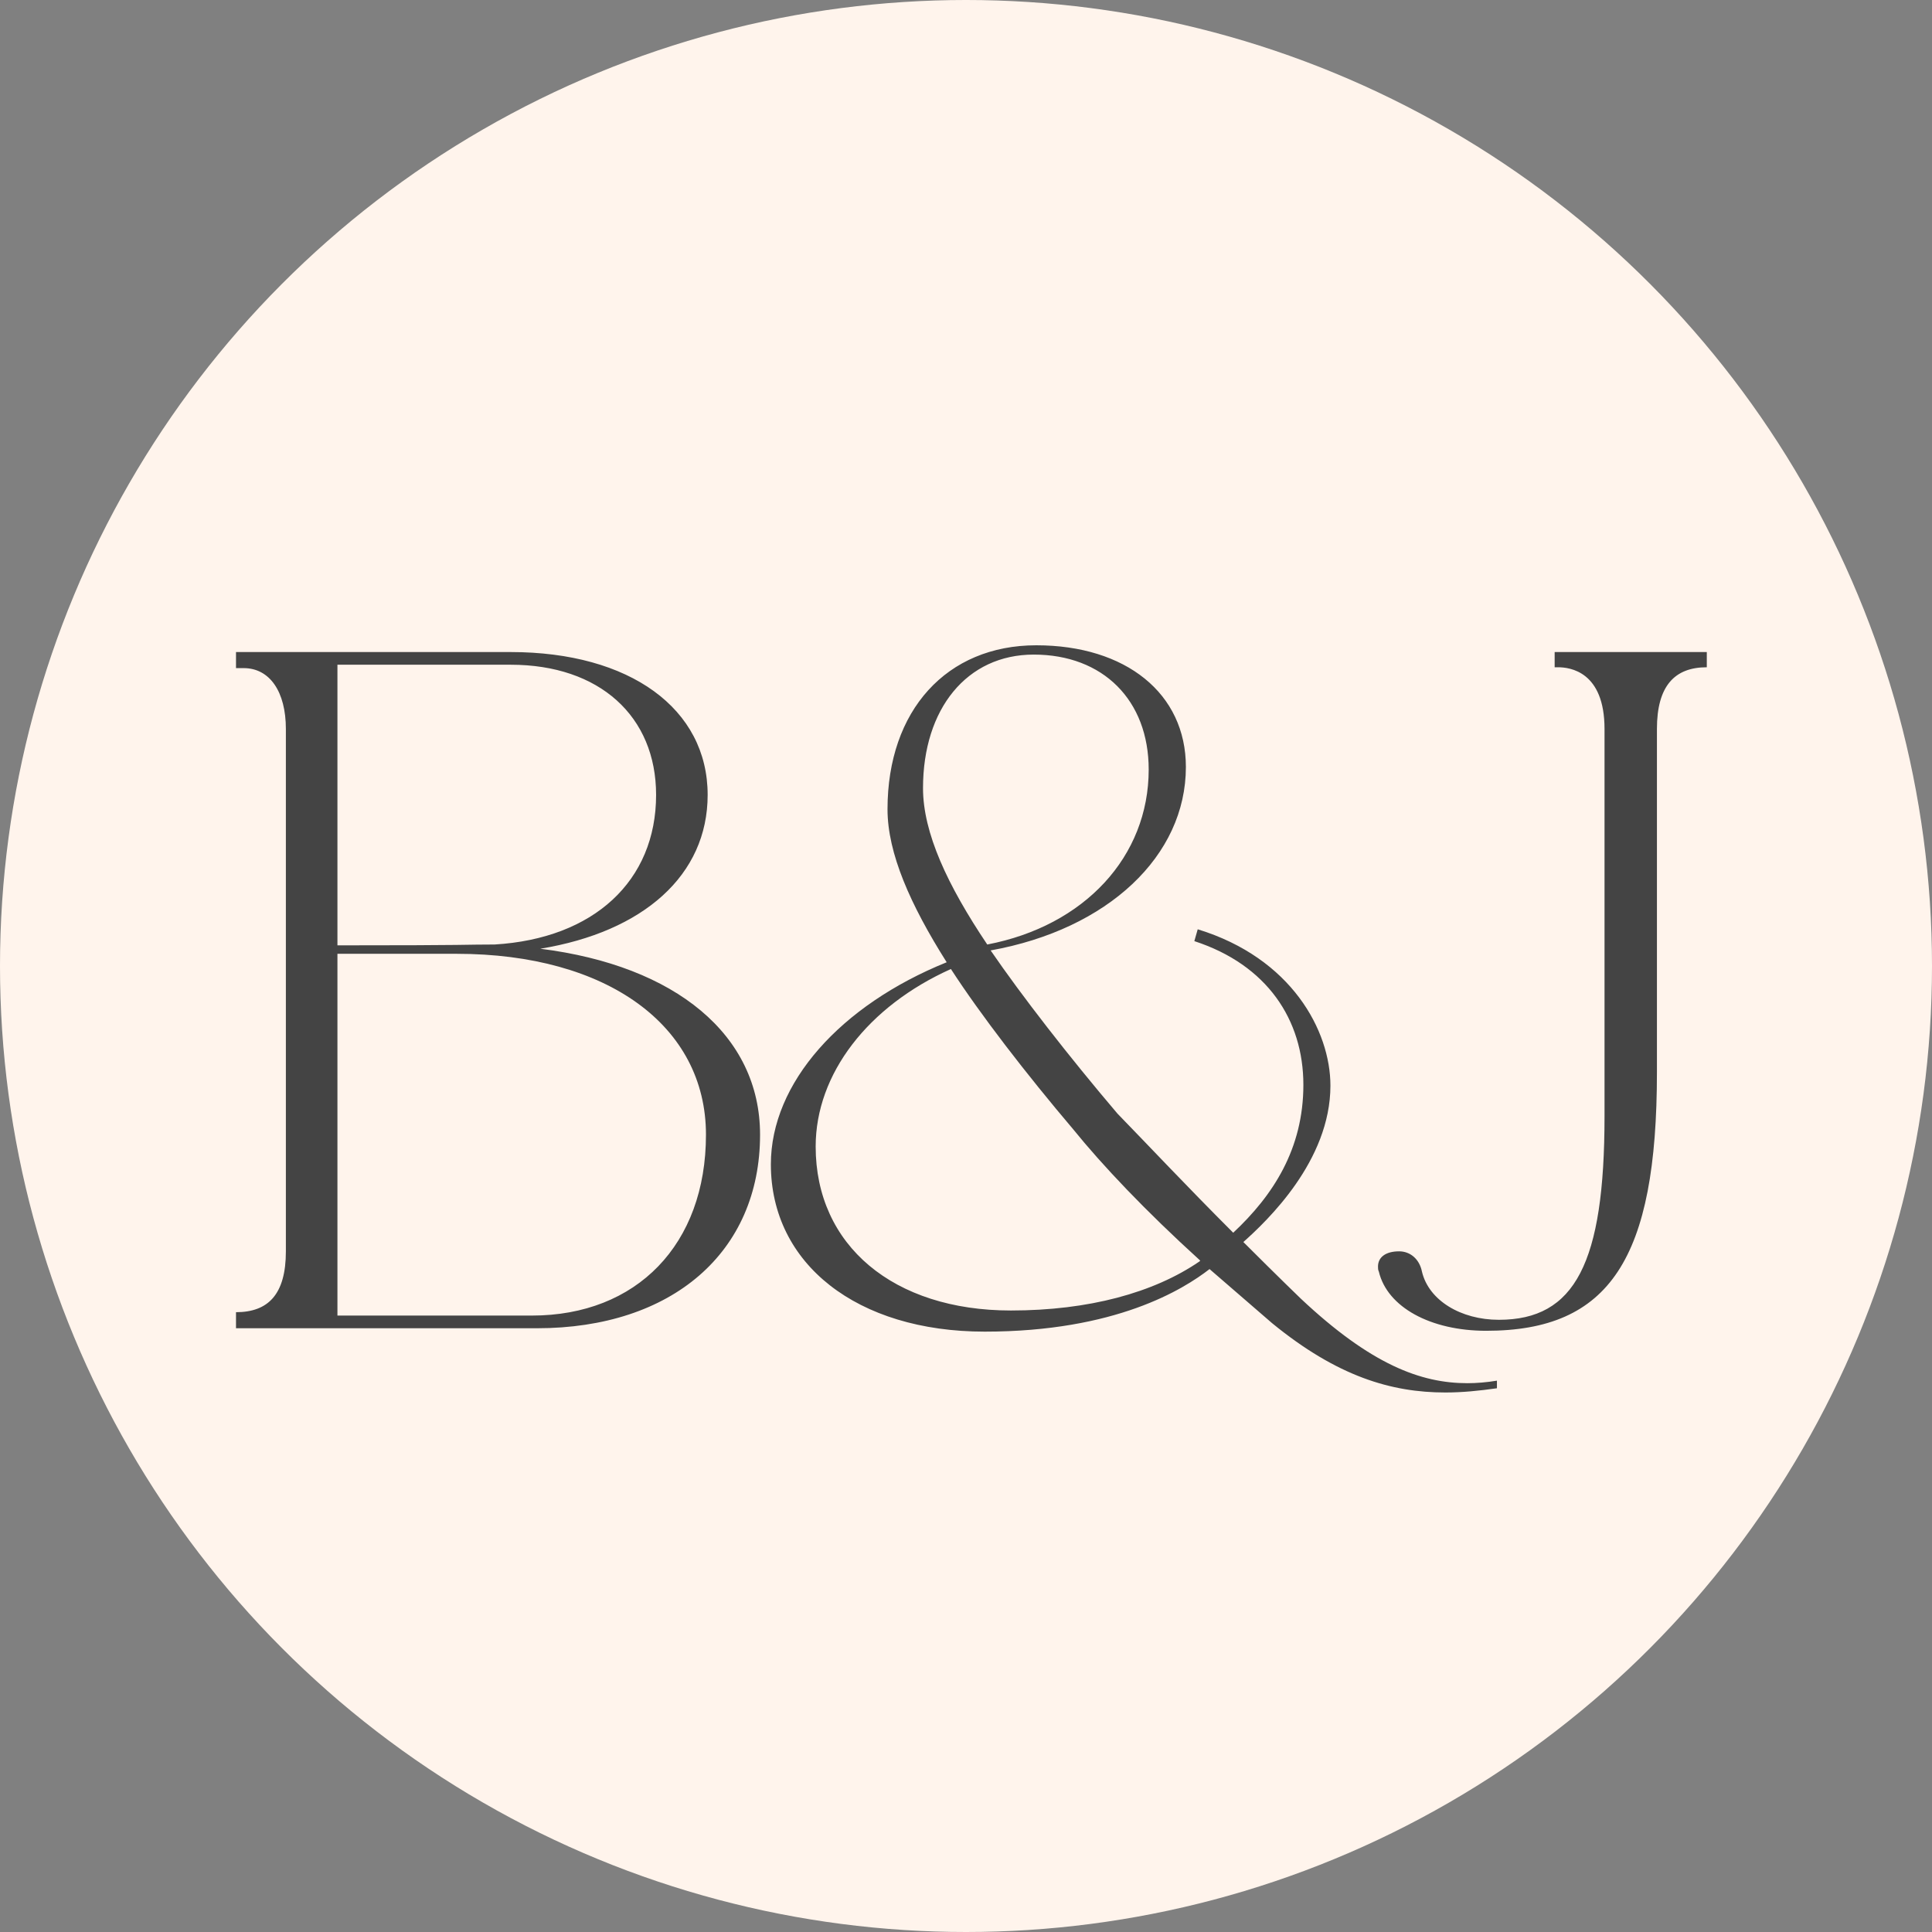
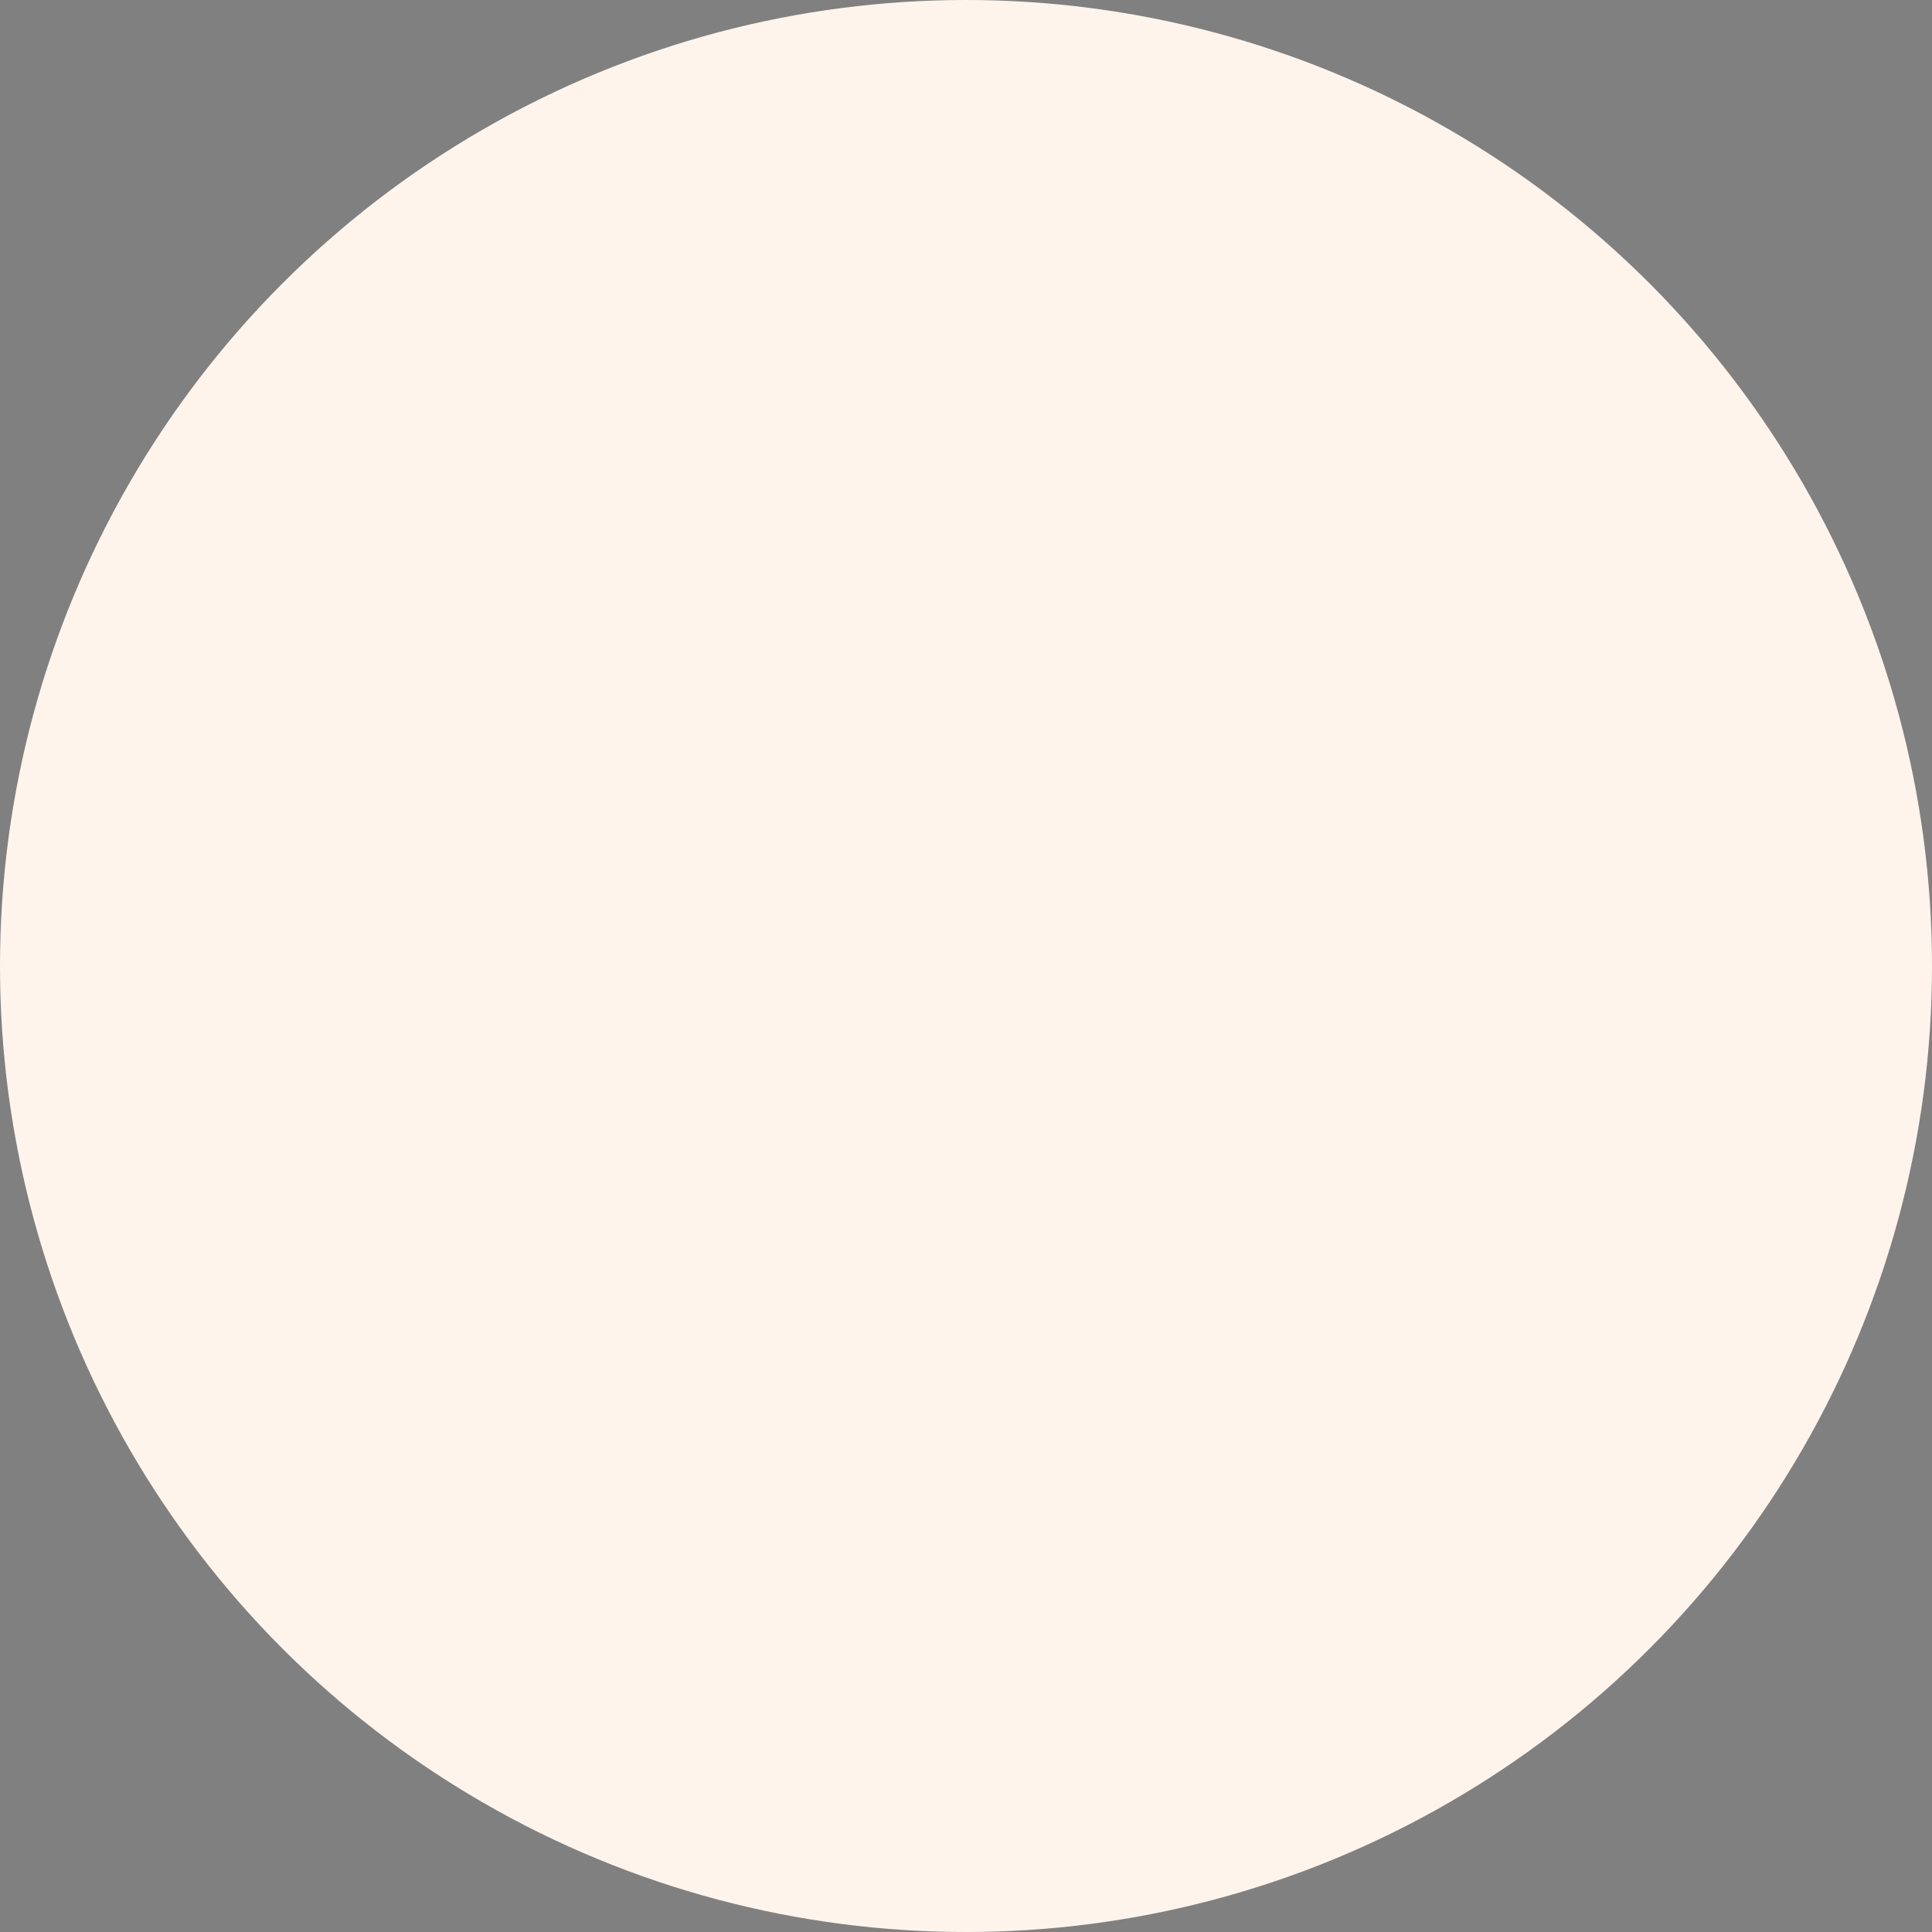
<svg xmlns="http://www.w3.org/2000/svg" width="32" height="32" viewBox="0 0 32 32" fill="none">
  <rect x="0" y="0" width="32" height="32" fill="#808080" stroke="none" />
  <circle cx="16" cy="16" r="16" fill="#FFF4EC" />
-   <path d="M12.589 18.794C12.589 20.74 11.133 22 8.893 22H3.909V21.734C4.441 21.734 4.735 21.44 4.735 20.726V12.074C4.735 11.458 4.469 11.066 4.035 11.066H3.909V10.8H8.459C10.433 10.8 11.721 11.738 11.721 13.166C11.721 14.496 10.657 15.434 8.949 15.714C11.189 15.994 12.589 17.142 12.589 18.794ZM5.589 11.01V15.658C7.871 15.658 7.675 15.644 8.193 15.644C9.831 15.546 10.867 14.594 10.867 13.166C10.867 11.864 9.929 11.01 8.459 11.01H5.589ZM5.589 21.79H8.809C10.545 21.79 11.693 20.614 11.693 18.794C11.693 16.988 10.055 15.798 7.563 15.798H5.589V21.79ZM21.07 21.916L20.034 21.02C19.6 21.356 18.48 22.056 16.31 22.056C14.196 22.056 12.768 20.936 12.768 19.284C12.768 17.94 13.916 16.652 15.68 15.938C15.078 14.986 14.7 14.132 14.7 13.404C14.7 11.766 15.68 10.688 17.164 10.688C18.648 10.688 19.642 11.486 19.642 12.704C19.642 14.174 18.354 15.392 16.408 15.742C16.926 16.498 17.71 17.506 18.508 18.444C19.012 18.962 19.642 19.634 20.426 20.418C21.084 19.802 21.588 19.032 21.588 17.968C21.588 16.89 20.986 15.98 19.782 15.588L19.838 15.392C21.392 15.868 22.036 17.072 22.036 17.982C22.036 19.228 20.986 20.222 20.594 20.572C21.168 21.146 21.546 21.51 21.546 21.51C22.708 22.602 23.534 22.91 24.304 22.91C24.458 22.91 24.626 22.896 24.794 22.868V22.994C24.5 23.036 24.22 23.064 23.94 23.064C23.044 23.064 22.148 22.798 21.07 21.916ZM15.288 13.054C15.288 13.796 15.694 14.664 16.352 15.644C17.962 15.336 19.026 14.188 19.026 12.746C19.026 11.598 18.27 10.842 17.122 10.842C16.016 10.842 15.288 11.738 15.288 13.054ZM19.866 20.894L19.88 20.88C18.97 20.054 18.256 19.298 17.78 18.71C16.996 17.786 16.24 16.806 15.75 16.05C14.378 16.666 13.51 17.786 13.51 18.99C13.51 20.628 14.798 21.706 16.744 21.706C18.032 21.706 19.11 21.412 19.866 20.894ZM27.444 17.758C27.444 20.852 26.66 22.042 24.616 22.042C23.692 22.042 22.978 21.65 22.838 21.062C22.824 21.034 22.824 21.006 22.824 20.978C22.824 20.824 22.95 20.726 23.174 20.726C23.356 20.726 23.51 20.852 23.552 21.062C23.664 21.538 24.196 21.86 24.826 21.86C26.086 21.86 26.576 20.922 26.576 18.486V12.074C26.576 11.122 26.002 11.052 25.806 11.052C25.764 11.052 25.75 11.052 25.75 11.052V10.8H28.27V11.052C27.738 11.052 27.444 11.36 27.444 12.074V17.758Z" fill="#444444" />
</svg>